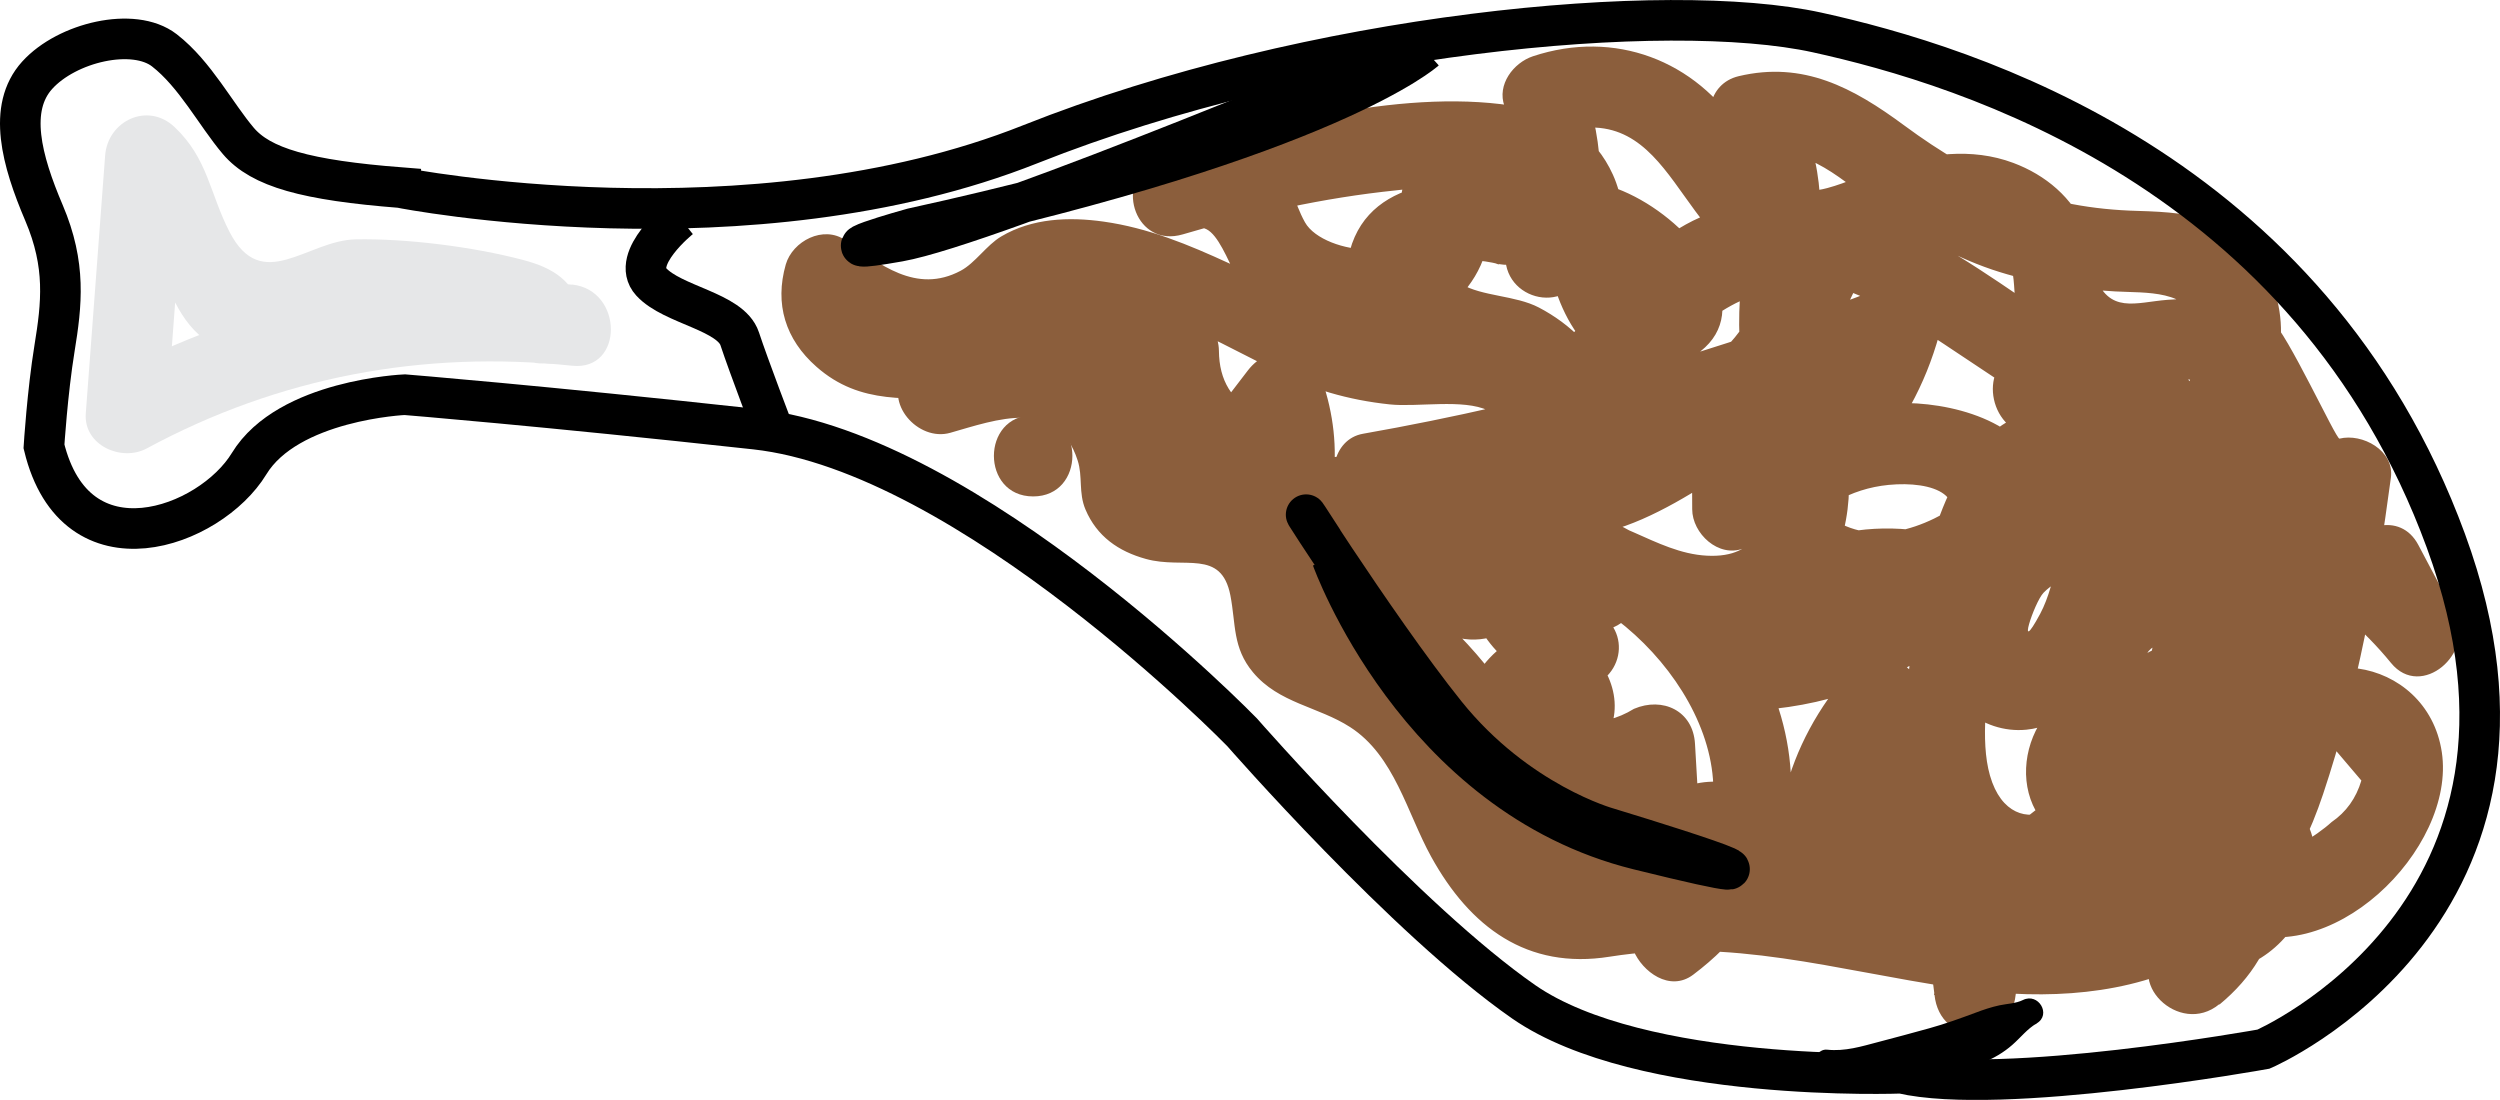
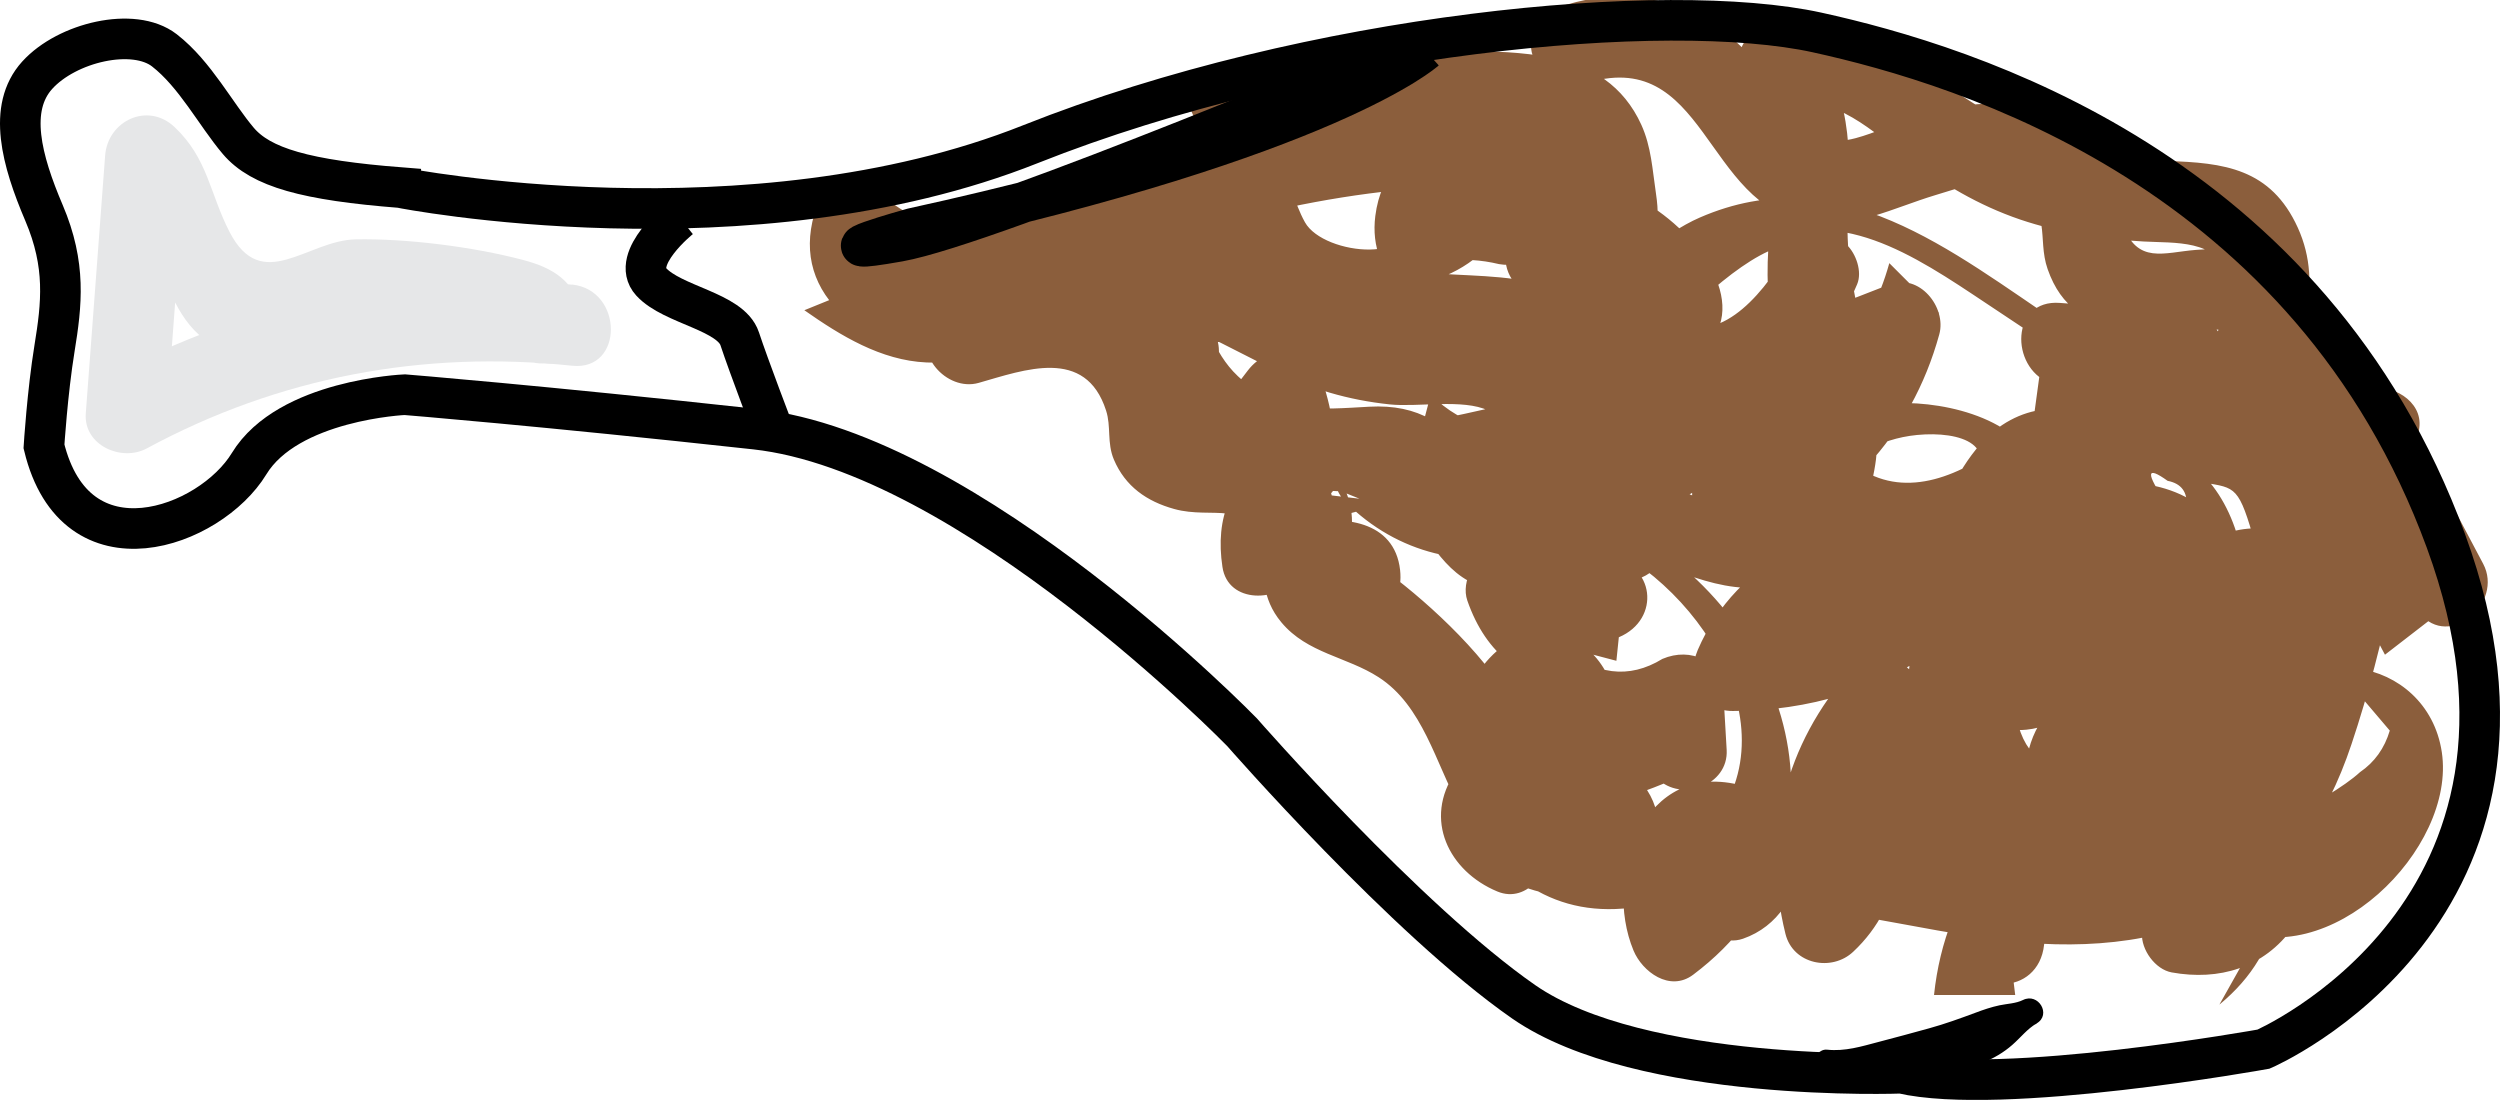
<svg xmlns="http://www.w3.org/2000/svg" id="Layer_1" data-name="Layer 1" viewBox="0 0 184.77 81.29">
  <defs>
    <style>
      .cls-1 {
        fill: none;
        stroke: #000;
        stroke-miterlimit: 10;
        stroke-width: 3px;
      }

      .cls-2 {
        fill: #e6e7e8;
      }

      .cls-3 {
        fill: #8b5e3c;
      }
    </style>
  </defs>
-   <path class="cls-3" d="M164.03,74.25c2.44-2.02,3.81-4.33,4.43-7.43,.32-1.62-.45-3.19-2.1-3.69-4.23-1.28-7.78,1.59-8.05,5.85-.07,1.21,.98,2.67,2.2,2.89,3.49,.63,6.81-.33,8.96-3.33,1.75-2.45,2.57-6.74,.03-9.02-5.49-4.91-12.08,5.36-4.75,8.96s16.8-5.71,15.72-12.89-10.88-8.72-13.65-1.74l5.79,1.6c1.56-5.41,2.76-16.15-5.59-16.4-6.57-.2-9.01,8.05-4.13,11.98,1.81,1.46,4.2,.93,5.01-1.32,3.04-8.46-8.99-12.2-13.64-5.59-1.95,2.77-3.38,7.79-1.02,10.73,2.19,2.72,6.34,2.54,8.82,.28,5.53-5.03,5.68-18.94-2.04-21.87-8.29-3.16-13.06,7.09-6.13,12.09,2.52,1.81,6.52,3.05,9.2,.91,3.25-2.59,2.02-7.49-1.28-9.38-7.08-4.06-20.54,2.64-18.94,11.53,.58,3.23,3.57,5.85,6.9,5.52,4.93-.49,7.24-6.93,8.05-11,.69-3.48,.82-7.96-1.79-10.75-2.84-3.03-7.06-2.29-9.64,.62-3.75,4.24-4.82,11.54-5.32,16.96-.45,4.92-.78,11.32,3.53,14.7,8.29,6.51,18.69-3.92,12.83-12.42-.69-1-2.12-1.89-3.39-1.38-5.29,2.13-6.15,10.13-.03,12.02,7.82,2.41,11.27-6.62,9.22-12.62-.77-2.26-4.25-3.18-5.48-.72-2,4-2.87,8.01-2.44,12.47,.24,2.43,2.33,3.51,4.51,2.59,2.31-.97,3.47-2.57,4.3-4.88,.59-1.65-.69-3.12-2.1-3.69-7.24-2.92-12.86,4.62-9.38,11.09,.92,1.71,3.39,1.94,4.71,.61,2.41-2.43,3.11-5.16,2.4-8.48-.32-1.52-2.22-2.6-3.69-2.1-7.55,2.59-12.29,8.69-13.12,16.59h6c-.53-5.17-2.44-9.42-6.25-13-.73-.68-1.93-1.15-2.92-.77-1.02,.39-2.05,.79-3.07,1.18l3.69,3.69c1.76-4.57,2.08-8.99,1.43-13.81-.3-2.23-3.64-2.88-5.01-1.32-4.88,5.51-6.62,12.35-4.85,19.51,.56,2.26,3.42,2.82,5.01,1.32,3.75-3.51,4.44-8.92,1.56-13.2-.85-1.26-2.71-2.05-4.1-1.08-3.3,2.3-4.68,5.58-3.6,9.52,.53,1.93,2.71,2.69,4.41,1.79,2.32-1.23,3.6-2.9,4.15-5.47,.35-1.66-.48-3.14-2.1-3.69-3.53-1.22-7.9-1.87-10.88,.97-2.45,2.34-2.97,6.09-.98,8.82,.75,1.03,2.06,1.84,3.39,1.38,5.22-1.81,5.79-9.69,0-11.3-7.39-2.06-10.37,6.68-8.09,12.17,.65,1.57,2.68,3.09,4.41,1.79,12.78-9.6,7.24-27.01-5.69-33.34-1.95-.95-4.59,.17-4.51,2.59,.02,.79,.05,1.58,.07,2.38l3.8-2.89c-2.86-.62-5.38-.63-8.26-.08-1.52,.29-2.6,2.25-2.1,3.69,1.39,3.99,4.12,6.04,8.28,6.5l-.8-5.89c-4.33,1.82-6.39,6.3-3.76,10.56,.89,1.44,2.62,1.82,4.1,1.08,7.47-3.74-.29-14.26-6.19-7.99-2.69,2.86-1.64,7.08,1.3,9.27,3.89,2.89,8.36,1.37,12.39-.34l-4.51-2.59c.08,1.38,.16,2.75,.24,4.13l5.12-2.12c-5.37-5.41-12.66,1.79-7.73,7.48,1.4,1.62,3.63,.8,4.71-.61,1.57-2.04,1.13-4.78-.75-6.52-.99-.91-2.06-1.23-3.36-1.34-1.14-.09-4.46,1.11-5.21,.44-1.52-1.35-3.58-1.05-4.71,.61-2.4,3.49-.49,7.34,3.1,8.83,2.26,.94,4.14-1.71,3.69-3.69-.39-1.73-.73-2.32-2.07-3.48l-3.64,4.71c3.05,2.23,6.33,3.16,10.1,2.91,2.16-.14,3.88-2.48,2.59-4.51-2.91-4.61-7.34-7.13-12.8-7.21l1.51,5.59c9.04-4.66-5.26-16.74-9.38-19.19l-2.31,5.48c2.77,.67,5.46-1.33,5.12-4.37-.41-3.68-4.28-4.06-7.16-3.4l3.39,4.41c3.72-7.04-8.56-9.16-7.15-.98,.31,1.77,2.94,2.9,4.41,1.79,3.37-2.56,4.07-6.69,1-9.85-.99-1.02-2.43-1.04-3.64-.47-3.44,1.63-4.52,4.68-3.98,8.27,.41,2.77,4.2,2.63,5.48,.72,2.95-4.4,3.61-9.51,1.88-14.52-.91-2.62-3.91-2.76-5.48-.72-1.12,1.46-2.23,2.91-3.35,4.37l4.1-1.08c-1.94-1.06-2.87-2.52-2.89-4.75s-2.58-3.89-4.51-2.59c-2.24,1.51-3.05,2.94-3.25,5.63-.29,3.89,5.58,3.77,6,0,.26-2.32-.44-3.97-2.22-5.46-2-1.67-4.99-.6-5.12,2.12,0-.15-6.97-2.02-7.53-2.07-1.66-.17-10.59,1.05-9.6-2.41l-4.41,1.79c2.68,1.88,5.66,3.71,9.02,3.86,3.79,.17,4.96-1.98,7.91-3.64,6.54-3.69,15.58,4.01,21.89,5.87,1.46,.43,2.93,.71,4.44,.87,2.05,.22,5.44-.43,7.28,.45,3.54,1.71,.99,4.99,2.89,7.5,3.76,4.97,13.33-2.08,16.67-4.4l-4.51-2.59c.01,2.26,.02,4.53,.03,6.79,0,1.78,1.94,3.62,3.8,2.89,7.21-2.81,12.39-8.29,14.46-15.81,.56-2.02-1.49-4.56-3.69-3.69-12.58,5-25.57,8.68-38.9,11.03-2.29,.4-2.8,3.53-1.32,5.01,7.81,7.88,20.97,4.24,23.1-6.84l-3.69,2.1c3.48,1.47,6.86,2.08,10.62,2.02l-2.89-2.2c1.56,7.53,7.01,16.12,15.93,12.97,2.52-.89,3.16-5.22,0-5.79-7.07-1.26-14.09,1.95-17.01,8.71-.87,2.01,.11,4.52,2.59,4.51,5.57,0,10.9-1.57,15.43-4.85,3.41-2.47,8.09-6.9,7.58-11.54s-6.15-6.31-10.16-6.37c-4.84-.08-9.37,2.02-12.57,5.6-.83,.92-1.26,2.52-.47,3.64,3.34,4.71,8.76,6.82,14.46,5.78,6.84-1.25,11.63-6.71,15.17-12.31,1.14-1.79-.08-3.72-1.79-4.41-1.59-.64-3.18-1.27-4.77-1.91l-.8,5.89c3.05,.23,6.11,.46,9.16,.7l-2.89-2.2c.94,2.87,2.49,4.31,5.47,4.92s3.37,.05,4.39,3.35c.45,1.46,.73,2.95,1.53,4.29,2.8,4.67,9.16,4.43,11.25-.54l-5.48,.72c.9,1.69,1.79,3.39,2.69,5.08l4.71-3.64c-3.15-3.87-7.29-6.55-11.41-9.29-5.71-3.8-11.41-7.6-17.12-11.4-8.23-5.48-16.52-12.46-26.82-7.98-5.3,2.3-14.62,11.94-7.25,17.2,7.79,5.57,16.41-6.4,18.88-12.27,.39-.93-.08-2.26-.77-2.92-9.11-8.62-21.8,8.22-26.86,14.25-1.27,1.52-1.12,4.65,1.32,5.01,5.15,.77,9.65-3.55,7.99-8.88-.79-2.55-2.89-4.53-5.2-5.74-1.74-.91-4.19-.81-5.77-1.75-1.84,.21-2.24-.35-1.2-1.69,1.35-.17,2.69-.09,4.02,.23,3.77,.65,5.31-4.53,1.6-5.79-1.43-.44-2.82-.97-4.19-1.59-2.07-.9-5.48,.66-4.41,3.39,1.6,4.07-5.94,3.4-7.34,.9-.87-1.56-.88-2.89-2.43-4.15-2.6-2.1-6.15-2.33-8.9-.44s-1.12,6.5,2.31,5.48c5.16-1.53,10.39-2.7,15.75-3.25,1.75-.18,3.86-.51,5.62-.38,4.41,.31,5.07,2.01,5.68,5.71,.74,4.49,3.97,9.74,9.39,7.58,11.69-4.66-9.99-22.05-12.54-8.69-.72,3.78,4.52,5.27,5.79,1.6,1.57-4.57,1.55-9.13-.12-13.67l-2.1,3.69c9.14-3.03,8.9,9.08,16.68,10.22,3.36,.49,6.25-1.08,9.37-2.02,1.56-.47,4.05-1.4,5.68-.56,3.05,1.56,1.79,3.69,2.61,6.03,2.04,5.85,7.78,3.93,12.33,4.44,4.3,.48,3.66,4.74,5.77,7.55,1.85,2.45,4.24,3.35,7.18,2.62l-3.8-2.89c-1,7.55-2.47,15.3-5.03,22.49s-8.73,9.91-16.22,9.69c-6.77-.2-13.26-2.63-19.97-3.36-3.36-.36-6.41-.11-9.73,.3-2.54,.31-4.8,.87-6.74-1.12-1.37-1.4-2.2-3.25-3.02-4.99-2.63-5.59-4.87-8.28-10.25-11.14-4.45-2.37-1.45-8.79-7-10.92-1.72-.66-5.14,.23-6.47-.74-1.16-.85-1.15-5.23-2.24-6.72-3.67-5.01-10.21-4.08-15.42-2.6l3.39,4.41c1.12-1.57,2.69-3.69,4.69-4.23,2.79-.76,3.65,1.38,4.66,3.43s1.77,3.8,3.29,5.42c3.59,3.82,8.01,4.75,13.01,4.79,1.96,.01,3.13,.02,4.43,1.45,.65,.71,1.02,1.75,1.6,2.52,.89,1.2,1.85,2.32,3.27,2.9,4.65,1.89,7.21-3.75,11.77-2.14,3.96,1.4,7.77,3.53,11.99,1.68,3.95-1.73,5.88-6.19,5.93-10.33,.07-5.59-2.46-10.7-2.19-16.37,.23-5,.34-9.33-3.05-13.31l-1.32,5.01c3.4-.8,6.29,2.08,8.79,3.93,2.62,1.94,5.22,3.51,8.33,4.57,2.93,.99,6.04,1.45,9.12,1.62,2.27,.13,5.47-.17,6.2,2.54,.56,2.05-.91,4.46-1.78,6.23-.75,1.53-.27,4.11,1.79,4.41,6.15,.9,2.06,13.58,.74,17.45-1.84,5.41-5.4,10.01-11.2,11.28-3.77,.83-2.17,6.61,1.6,5.79,9.12-2,14.16-10.1,16.3-18.65,1.76-7,4.5-20.15-5.85-21.66l1.79,4.41c1.96-4.02,3.79-8.44,1.8-12.82s-5.46-4.81-9.7-4.93c-6.87-.18-11.85-2.3-17.29-6.32-3.79-2.8-7.46-4.77-12.23-3.64-2.35,.56-2.71,3.39-1.32,5.01,3.12,3.68,.81,10.71,1.48,15.16,.62,4.09,5.24,15.69-2.52,15.27-3.84-.2-6.93-3.4-11.01-3.04-1.63,.14-2.8,.79-4.15,1.64-1.73,1.08-1.22,1.7-2.64,.47-.57-.49-.92-1.53-1.34-2.14-2.02-2.96-4.25-4.45-7.91-4.25s-6.71,.57-9.71-2.26c-1.91-1.8-2.35-4.21-3.54-6.42-4.86-9.04-14.59-3.7-19.01,2.51-1.56,2.19,1.02,5.08,3.39,4.41,3.38-.96,7.9-2.68,9.42,2.04,.39,1.19,.05,2.38,.58,3.63,.84,1.98,2.43,3.09,4.46,3.65,2.83,.79,5.57-.78,6.25,2.7,.41,2.12,.15,3.86,1.67,5.68,1.91,2.29,4.82,2.53,7.18,4.05,3.28,2.11,4.21,6.36,5.99,9.58,2.87,5.2,7.09,8.36,13.18,7.39,9.06-1.43,16.58,.98,25.46,2.29,5.67,.84,11.79,.79,17.08-1.66s8.35-7.11,10.2-12.65c2.53-7.56,3.96-15.5,5.01-23.38,.27-2.02-2.12-3.31-3.8-2.89-.25,.06-3.89-7.86-5.02-8.74-2.23-1.72-4.98-1.72-7.68-1.52-2.37,.18-4.35,1.11-5.42-1.89-.37-1.05-.18-2.18-.62-3.27-.96-2.39-2.99-4.07-5.37-4.96-3.1-1.16-6.38-.67-9.46,.32-1.44,.46-2.82,1.15-4.28,1.54-3.59,.96-4.74-1.59-6.36-4.15-3.37-5.31-9.37-7.59-15.4-5.59-1.44,.48-2.68,2.1-2.1,3.69,1.32,3.59,1.37,6.86,.12,10.48l5.79,1.6c.29-1.5,4.04,3.8,3.18-1.96-.26-1.74-.34-3.43-1.08-5.06-1.3-2.86-3.67-4.4-6.7-4.97-8.33-1.56-18.77,1.29-26.69,3.64l2.31,5.48c2.06-1.41,2.97,4.36,4.82,5.63,2.36,1.61,6.13,2.26,8.92,2.06,5.3-.38,9.77-5.47,7.69-10.78l-4.41,3.39c1.86,.81,3.7,1.54,5.62,2.19l1.6-5.79c-5.07-.87-12-.57-12.82,5.9-.28,2.24,.47,4.29,2.32,5.64,1.31,.96,2.98,1.14,4.5,1.49,1.16,.21,2.3,.48,3.42,.81,2.44,.39,3.36,1.73,2.75,3.99l1.32,5.01c2.18-2.6,14.31-18.1,18.38-14.25l-.77-2.92c-1.17,2.78-3.87,7.5-7.05,8.36-5.11,1.37,.11-4.23,1.93-5.35,6.33-3.91,11.88-.63,17.36,3.01,5.98,3.97,11.96,7.96,17.93,11.94,5.25,3.49,11.05,6.66,15.08,11.61,2.23,2.74,6.24-.75,4.71-3.64-.9-1.69-1.79-3.39-2.69-5.08-1.34-2.54-4.57-1.46-5.48,.72,.26-.63-1.24-4.13-1.51-4.99-.47-1.51-1.05-2.88-2.08-4.1-.76-.91-1.63-1.66-2.75-2.11-.84-.33-4.5-.15-4.72-.82-.44-1.35-1.51-2.1-2.89-2.2-3.05-.23-6.11-.46-9.16-.7-3.65-.28-3.68,4.74-.8,5.89,1.59,.64,3.18,1.27,4.77,1.91l-1.79-4.41c-3.49,5.51-13.28,15-19.28,6.53l-.47,3.64c1.87-2.09,4.14-3.52,7.01-3.8,3.21-.31,6.52,.74,3.55,4.16-3.84,4.4-9.32,6.57-15.08,6.58l2.59,4.51c1.79-4.14,5.61-6.77,10.23-5.95v-5.79c-5.69,2.01-7.69-4.61-8.55-8.78-.26-1.26-1.64-2.22-2.89-2.2-3.27,.05-6.05-.55-9.03-1.81-1.42-.6-3.41,.66-3.69,2.1-1.25,6.54-8.26,9.03-13.07,4.19l-1.32,5.01c13.34-2.35,26.32-6.03,38.9-11.03l-3.69-3.69c-1.48,5.36-5.04,9.58-10.27,11.62l3.8,2.89c-.01-2.26-.02-4.53-.03-6.79-.01-2.13-2.59-3.93-4.51-2.59s-3.78,2.52-5.83,3.52l-2.4,1.07c-2.02,.22-2.13,.75-.33,1.59,.4-2.48,.25-4.59-1.38-6.64-4.13-5.2-11.11-2.92-16.71-4.57-6.29-1.86-11.71-5.93-18.31-6.86-2.56-.36-5.28-.26-7.57,1.1-1.09,.65-1.92,1.96-2.99,2.53-3.3,1.76-6.03-.51-8.52-2.25-1.62-1.14-3.91,.06-4.41,1.79-.83,2.91-.04,5.53,2.27,7.56,3.27,2.88,6.86,2.27,10.91,2.35,3.72,.07,7.17,2.96,10.93,2.08,3.01-.7,4.68-2.96,4.82-5.91l-5.12,2.12,.46,1.22h6l.28-.45-4.51-2.59c.03,4.35,2.03,7.83,5.86,9.93,1.55,.85,3.09,.24,4.1-1.08,1.12-1.46,2.23-2.91,3.35-4.37l-5.48-.72c1.24,3.6,.86,6.7-1.27,9.89l5.48,.72,1.23-1.5-3.64-.47,.22,.43,4.41,1.79-3.82-.45c-1.24,2.35,.8,5,3.39,4.41l-.26-2.88,2.92-.77-.62-.15c-3.27-.8-5.28,3.71-2.31,5.48,2.07,1.23,3.96,2.6,5.61,4.36,.79,.85,3.13,4.79,3.77,4.47-2.73,1.41-1.34,5.55,1.51,5.59,3.29,.05,5.85,1.44,7.62,4.23l2.59-4.51c-2.79,.18-4.82-.44-7.08-2.09-2.74-2-6.2,2.49-3.64,4.71l.53,.84,3.69-3.69h.48c-1.57,.19-3.14,.39-4.71,.59,1.19,1.05,2.24,1.67,3.84,1.87,.65,.08,1.24,0,1.88-.06,.6-.05,1.19-.16,1.77-.32,.81,.03,1.11-.42,.9-1.35l4.71-.61-.75,1.01c1.75,1.77,5.27,.53,5.12-2.12-.08-1.38-.16-2.75-.24-4.13-.14-2.46-2.4-3.49-4.51-2.59-2.48,1.52-4.98,1.2-7.5-.94l4.1,1.08,.18-1.74c3.14-1.32,2.68-5.5-.8-5.89l-2.5-2.1-2.1,3.69c1.7-.43,3.39-.4,5.07,.08,1.84,.4,3.86-.85,3.8-2.89-.02-.79-.05-1.58-.07-2.38l-4.51,2.59c8.28,4.06,15.01,15.98,5.69,22.98l4.41,1.79c-.63-1.52-1.63-4.24,.71-5.06l3.39,1.38c.52-1.66,1.42-2.21,2.68-1.66,.83,.11,1.63,.34,2.4,.67l-2.1-3.69-1.39,1.88,4.41,1.79,.84-2.75-4.1-1.08c1.43,2.12,1.3,4.14-.62,5.93l5.01,1.32c-1.24-5-.12-9.8,3.31-13.67l-5.01-1.32c.51,3.73-.09,7.15-1.43,10.62-.79,2.05,1.64,4.48,3.69,3.69,1.02-.39,2.05-.79,3.07-1.18l-2.92-.77c2.61,2.45,4.13,5.17,4.5,8.76,.39,3.86,5.59,3.85,6,0,.54-5.11,3.89-9.15,8.71-10.8l-3.69-2.1-.86,2.64,4.71,.61,2.6-2.28-2.1-3.69-1.54,1.3,4.51,2.59c-.33-3.41,.08-6.36,1.62-9.44l-5.48-.72c1.03,1.81,.43,3.41-1.81,4.79l-3.39-1.38c2.84,4.11-3.53,8.04-5.18,2.28-.75-2.62-.18-6.34,.17-8.95,.38-2.8,1.02-5.57,1.96-8.23,.38-1.09,1.02-3.9,2.33-3.3,1.22,.56,.62,3.75,.5,4.47-.23,1.32-.62,2.88-1.25,4.06-1.82,3.38-.45-.83,.25-1.56,1.15-1.19,3.4-1.91,4.96-2.05,1.68-.15,1.83,.65,2-.9-1.52-2.23-1.49-2.78,.11-1.63,1.02,.2,1.48,.83,1.4,1.88,.56,1.59,.26,3.27-.04,4.88-.17,.9-.33,1.86-.61,2.74-.89,2.37-1.05,2.62-.48,.74,.1-1.88,1.34-2.34,3.73-1.39l5.01-1.32c1.53,1.24,.25,5.13-.31,7.06-1.1,3.8,4.39,5.1,5.79,1.6l1.93,2.27c-.39,1.31-1.12,2.33-2.2,3.07-2.3,2.12-9.37,5.45-10.21,5.3l2.2,2.89,.45-.06-2.1-3.69c-.4,2.01-1.3,3.48-2.88,4.78-2.98,2.46,1.28,6.68,4.24,4.24h0Z" />
-   <path class="cls-3" d="M76.36,36.69c3.86,0,3.87-6,0-6s-3.87,6,0,6h0Z" />
+   <path class="cls-3" d="M164.03,74.25c2.44-2.02,3.81-4.33,4.43-7.43,.32-1.62-.45-3.19-2.1-3.69-4.23-1.28-7.78,1.59-8.05,5.85-.07,1.21,.98,2.67,2.2,2.89,3.49,.63,6.81-.33,8.96-3.33,1.75-2.45,2.57-6.74,.03-9.02-5.49-4.91-12.08,5.36-4.75,8.96s16.8-5.71,15.72-12.89-10.88-8.72-13.65-1.74l5.79,1.6c1.56-5.41,2.76-16.15-5.59-16.4-6.57-.2-9.01,8.05-4.13,11.98,1.81,1.46,4.2,.93,5.01-1.32,3.04-8.46-8.99-12.2-13.64-5.59-1.95,2.77-3.38,7.79-1.02,10.73,2.19,2.72,6.34,2.54,8.82,.28,5.53-5.03,5.68-18.94-2.04-21.87-8.29-3.16-13.06,7.09-6.13,12.09,2.52,1.81,6.52,3.05,9.2,.91,3.25-2.59,2.02-7.49-1.28-9.38-7.08-4.06-20.54,2.64-18.94,11.53,.58,3.23,3.57,5.85,6.9,5.52,4.93-.49,7.24-6.93,8.05-11,.69-3.48,.82-7.96-1.79-10.75-2.84-3.03-7.06-2.29-9.64,.62-3.75,4.24-4.82,11.54-5.32,16.96-.45,4.92-.78,11.32,3.53,14.7,8.29,6.51,18.69-3.92,12.83-12.42-.69-1-2.12-1.89-3.39-1.38-5.29,2.13-6.15,10.13-.03,12.02,7.82,2.41,11.27-6.62,9.22-12.62-.77-2.26-4.25-3.18-5.48-.72-2,4-2.87,8.01-2.44,12.47,.24,2.43,2.33,3.51,4.51,2.59,2.31-.97,3.47-2.57,4.3-4.88,.59-1.65-.69-3.12-2.1-3.69-7.24-2.92-12.86,4.62-9.38,11.09,.92,1.71,3.39,1.94,4.71,.61,2.41-2.43,3.11-5.16,2.4-8.48-.32-1.52-2.22-2.6-3.69-2.1-7.55,2.59-12.29,8.69-13.12,16.59h6c-.53-5.17-2.44-9.42-6.25-13-.73-.68-1.93-1.15-2.92-.77-1.02,.39-2.05,.79-3.07,1.18l3.69,3.69c1.76-4.57,2.08-8.99,1.43-13.81-.3-2.23-3.64-2.88-5.01-1.32-4.88,5.51-6.62,12.35-4.85,19.51,.56,2.26,3.42,2.82,5.01,1.32,3.75-3.51,4.44-8.92,1.56-13.2-.85-1.26-2.71-2.05-4.1-1.08-3.3,2.3-4.68,5.58-3.6,9.52,.53,1.93,2.71,2.69,4.41,1.79,2.32-1.23,3.6-2.9,4.15-5.47,.35-1.66-.48-3.14-2.1-3.69-3.53-1.22-7.9-1.87-10.88,.97-2.45,2.34-2.97,6.09-.98,8.82,.75,1.03,2.06,1.84,3.39,1.38,5.22-1.81,5.79-9.69,0-11.3-7.39-2.06-10.37,6.68-8.09,12.17,.65,1.57,2.68,3.09,4.41,1.79,12.78-9.6,7.24-27.01-5.69-33.34-1.95-.95-4.59,.17-4.51,2.59,.02,.79,.05,1.58,.07,2.38l3.8-2.89c-2.86-.62-5.38-.63-8.26-.08-1.52,.29-2.6,2.25-2.1,3.69,1.39,3.99,4.12,6.04,8.28,6.5l-.8-5.89c-4.33,1.82-6.39,6.3-3.76,10.56,.89,1.44,2.62,1.82,4.1,1.08,7.47-3.74-.29-14.26-6.19-7.99-2.69,2.86-1.64,7.08,1.3,9.27,3.89,2.89,8.36,1.37,12.39-.34l-4.51-2.59c.08,1.38,.16,2.75,.24,4.13l5.12-2.12c-5.37-5.41-12.66,1.79-7.73,7.48,1.4,1.62,3.63,.8,4.71-.61,1.57-2.04,1.13-4.78-.75-6.52-.99-.91-2.06-1.23-3.36-1.34-1.14-.09-4.46,1.11-5.21,.44-1.52-1.35-3.58-1.05-4.71,.61-2.4,3.49-.49,7.34,3.1,8.83,2.26,.94,4.14-1.71,3.69-3.69-.39-1.73-.73-2.32-2.07-3.48l-3.64,4.71c3.05,2.23,6.33,3.16,10.1,2.91,2.16-.14,3.88-2.48,2.59-4.51-2.91-4.61-7.34-7.13-12.8-7.21l1.51,5.59c9.04-4.66-5.26-16.74-9.38-19.19l-2.31,5.48c2.77,.67,5.46-1.33,5.12-4.37-.41-3.68-4.28-4.06-7.16-3.4l3.39,4.41c3.72-7.04-8.56-9.16-7.15-.98,.31,1.77,2.94,2.9,4.41,1.79,3.37-2.56,4.07-6.69,1-9.85-.99-1.02-2.43-1.04-3.64-.47-3.44,1.63-4.52,4.68-3.98,8.27,.41,2.77,4.2,2.63,5.48,.72,2.95-4.4,3.61-9.51,1.88-14.52-.91-2.62-3.91-2.76-5.48-.72-1.12,1.46-2.23,2.91-3.35,4.37l4.1-1.08c-1.94-1.06-2.87-2.52-2.89-4.75s-2.58-3.89-4.51-2.59c-2.24,1.51-3.05,2.94-3.25,5.63-.29,3.89,5.58,3.77,6,0,.26-2.32-.44-3.97-2.22-5.46-2-1.67-4.99-.6-5.12,2.12,0-.15-6.97-2.02-7.53-2.07-1.66-.17-10.59,1.05-9.6-2.41l-4.41,1.79c2.68,1.88,5.66,3.71,9.02,3.86,3.79,.17,4.96-1.98,7.91-3.64,6.54-3.69,15.58,4.01,21.89,5.87,1.46,.43,2.93,.71,4.44,.87,2.05,.22,5.44-.43,7.28,.45,3.54,1.71,.99,4.99,2.89,7.5,3.76,4.97,13.33-2.08,16.67-4.4l-4.51-2.59c.01,2.26,.02,4.53,.03,6.79,0,1.78,1.94,3.62,3.8,2.89,7.21-2.81,12.39-8.29,14.46-15.81,.56-2.02-1.49-4.56-3.69-3.69-12.58,5-25.57,8.68-38.9,11.03-2.29,.4-2.8,3.53-1.32,5.01,7.81,7.88,20.97,4.24,23.1-6.84l-3.69,2.1c3.48,1.47,6.86,2.08,10.62,2.02l-2.89-2.2c1.56,7.53,7.01,16.12,15.93,12.97,2.52-.89,3.16-5.22,0-5.79-7.07-1.26-14.09,1.95-17.01,8.71-.87,2.01,.11,4.52,2.59,4.51,5.57,0,10.9-1.57,15.43-4.85,3.41-2.47,8.09-6.9,7.58-11.54s-6.15-6.31-10.16-6.37c-4.84-.08-9.37,2.02-12.57,5.6-.83,.92-1.26,2.52-.47,3.64,3.34,4.71,8.76,6.82,14.46,5.78,6.84-1.25,11.63-6.71,15.17-12.31,1.14-1.79-.08-3.72-1.79-4.41-1.59-.64-3.18-1.27-4.77-1.91l-.8,5.89c3.05,.23,6.11,.46,9.16,.7l-2.89-2.2c.94,2.87,2.49,4.31,5.47,4.92s3.37,.05,4.39,3.35c.45,1.46,.73,2.95,1.53,4.29,2.8,4.67,9.16,4.43,11.25-.54l-5.48,.72c.9,1.69,1.79,3.39,2.69,5.08l4.71-3.64c-3.15-3.87-7.29-6.55-11.41-9.29-5.71-3.8-11.41-7.6-17.12-11.4-8.23-5.48-16.52-12.46-26.82-7.98-5.3,2.3-14.62,11.94-7.25,17.2,7.79,5.57,16.41-6.4,18.88-12.27,.39-.93-.08-2.26-.77-2.92-9.11-8.62-21.8,8.22-26.86,14.25-1.27,1.52-1.12,4.65,1.32,5.01,5.15,.77,9.65-3.55,7.99-8.88-.79-2.55-2.89-4.53-5.2-5.74-1.74-.91-4.19-.81-5.77-1.75-1.84,.21-2.24-.35-1.2-1.69,1.35-.17,2.69-.09,4.02,.23,3.77,.65,5.31-4.53,1.6-5.79-1.43-.44-2.82-.97-4.19-1.59-2.07-.9-5.48,.66-4.41,3.39,1.6,4.07-5.94,3.4-7.34,.9-.87-1.56-.88-2.89-2.43-4.15-2.6-2.1-6.15-2.33-8.9-.44s-1.12,6.5,2.31,5.48c5.16-1.53,10.39-2.7,15.75-3.25,1.75-.18,3.86-.51,5.62-.38,4.41,.31,5.07,2.01,5.68,5.71,.74,4.49,3.97,9.74,9.39,7.58,11.69-4.66-9.99-22.05-12.54-8.69-.72,3.78,4.52,5.27,5.79,1.6,1.57-4.57,1.55-9.13-.12-13.67c9.14-3.03,8.9,9.08,16.68,10.22,3.36,.49,6.25-1.08,9.37-2.02,1.56-.47,4.05-1.4,5.68-.56,3.05,1.56,1.79,3.69,2.61,6.03,2.04,5.85,7.78,3.93,12.33,4.44,4.3,.48,3.66,4.74,5.77,7.55,1.85,2.45,4.24,3.35,7.18,2.62l-3.8-2.89c-1,7.55-2.47,15.3-5.03,22.49s-8.73,9.91-16.22,9.69c-6.77-.2-13.26-2.63-19.97-3.36-3.36-.36-6.41-.11-9.73,.3-2.54,.31-4.8,.87-6.74-1.12-1.37-1.4-2.2-3.25-3.02-4.99-2.63-5.59-4.87-8.28-10.25-11.14-4.45-2.37-1.45-8.79-7-10.92-1.72-.66-5.14,.23-6.47-.74-1.16-.85-1.15-5.23-2.24-6.72-3.67-5.01-10.21-4.08-15.42-2.6l3.39,4.41c1.12-1.57,2.69-3.69,4.69-4.23,2.79-.76,3.65,1.38,4.66,3.43s1.77,3.8,3.29,5.42c3.59,3.82,8.01,4.75,13.01,4.79,1.96,.01,3.13,.02,4.43,1.45,.65,.71,1.02,1.75,1.6,2.52,.89,1.2,1.85,2.32,3.27,2.9,4.65,1.89,7.21-3.75,11.77-2.14,3.96,1.4,7.77,3.53,11.99,1.68,3.95-1.73,5.88-6.19,5.93-10.33,.07-5.59-2.46-10.7-2.19-16.37,.23-5,.34-9.33-3.05-13.31l-1.32,5.01c3.4-.8,6.29,2.08,8.79,3.93,2.62,1.94,5.22,3.51,8.33,4.57,2.93,.99,6.04,1.45,9.12,1.62,2.27,.13,5.47-.17,6.2,2.54,.56,2.05-.91,4.46-1.78,6.23-.75,1.53-.27,4.11,1.79,4.41,6.15,.9,2.06,13.58,.74,17.45-1.84,5.41-5.4,10.01-11.2,11.28-3.77,.83-2.17,6.61,1.6,5.79,9.12-2,14.16-10.1,16.3-18.65,1.76-7,4.5-20.15-5.85-21.66l1.79,4.41c1.96-4.02,3.79-8.44,1.8-12.82s-5.46-4.81-9.7-4.93c-6.87-.18-11.85-2.3-17.29-6.32-3.79-2.8-7.46-4.77-12.23-3.64-2.35,.56-2.71,3.39-1.32,5.01,3.12,3.68,.81,10.71,1.48,15.16,.62,4.09,5.24,15.69-2.52,15.27-3.84-.2-6.93-3.4-11.01-3.04-1.63,.14-2.8,.79-4.15,1.64-1.73,1.08-1.22,1.7-2.64,.47-.57-.49-.92-1.53-1.34-2.14-2.02-2.96-4.25-4.45-7.91-4.25s-6.71,.57-9.71-2.26c-1.91-1.8-2.35-4.21-3.54-6.42-4.86-9.04-14.59-3.7-19.01,2.51-1.56,2.19,1.02,5.08,3.39,4.41,3.38-.96,7.9-2.68,9.42,2.04,.39,1.19,.05,2.38,.58,3.63,.84,1.98,2.43,3.09,4.46,3.65,2.83,.79,5.57-.78,6.25,2.7,.41,2.12,.15,3.86,1.67,5.68,1.91,2.29,4.82,2.53,7.18,4.05,3.28,2.11,4.21,6.36,5.99,9.58,2.87,5.2,7.09,8.36,13.18,7.39,9.06-1.43,16.58,.98,25.46,2.29,5.67,.84,11.79,.79,17.08-1.66s8.35-7.11,10.2-12.65c2.53-7.56,3.96-15.5,5.01-23.38,.27-2.02-2.12-3.31-3.8-2.89-.25,.06-3.89-7.86-5.02-8.74-2.23-1.72-4.98-1.72-7.68-1.52-2.37,.18-4.35,1.11-5.42-1.89-.37-1.05-.18-2.18-.62-3.27-.96-2.39-2.99-4.07-5.37-4.96-3.1-1.16-6.38-.67-9.46,.32-1.44,.46-2.82,1.15-4.28,1.54-3.59,.96-4.74-1.59-6.36-4.15-3.37-5.31-9.37-7.59-15.4-5.59-1.44,.48-2.68,2.1-2.1,3.69,1.32,3.59,1.37,6.86,.12,10.48l5.79,1.6c.29-1.5,4.04,3.8,3.18-1.96-.26-1.74-.34-3.43-1.08-5.06-1.3-2.86-3.67-4.4-6.7-4.97-8.33-1.56-18.77,1.29-26.69,3.64l2.31,5.48c2.06-1.41,2.97,4.36,4.82,5.63,2.36,1.61,6.13,2.26,8.92,2.06,5.3-.38,9.77-5.47,7.69-10.78l-4.41,3.39c1.86,.81,3.7,1.54,5.62,2.19l1.6-5.79c-5.07-.87-12-.57-12.82,5.9-.28,2.24,.47,4.29,2.32,5.64,1.31,.96,2.98,1.14,4.5,1.49,1.16,.21,2.3,.48,3.42,.81,2.44,.39,3.36,1.73,2.75,3.99l1.32,5.01c2.18-2.6,14.31-18.1,18.38-14.25l-.77-2.92c-1.17,2.78-3.87,7.5-7.05,8.36-5.11,1.37,.11-4.23,1.93-5.35,6.33-3.91,11.88-.63,17.36,3.01,5.98,3.97,11.96,7.96,17.93,11.94,5.25,3.49,11.05,6.66,15.08,11.61,2.23,2.74,6.24-.75,4.71-3.64-.9-1.69-1.79-3.39-2.69-5.08-1.34-2.54-4.57-1.46-5.48,.72,.26-.63-1.24-4.13-1.51-4.99-.47-1.51-1.05-2.88-2.08-4.1-.76-.91-1.63-1.66-2.75-2.11-.84-.33-4.5-.15-4.72-.82-.44-1.35-1.51-2.1-2.89-2.2-3.05-.23-6.11-.46-9.16-.7-3.65-.28-3.68,4.74-.8,5.89,1.59,.64,3.18,1.27,4.77,1.91l-1.79-4.41c-3.49,5.51-13.28,15-19.28,6.53l-.47,3.64c1.87-2.09,4.14-3.52,7.01-3.8,3.21-.31,6.52,.74,3.55,4.16-3.84,4.4-9.32,6.57-15.08,6.58l2.59,4.51c1.79-4.14,5.61-6.77,10.23-5.95v-5.79c-5.69,2.01-7.69-4.61-8.55-8.78-.26-1.26-1.64-2.22-2.89-2.2-3.27,.05-6.05-.55-9.03-1.81-1.42-.6-3.41,.66-3.69,2.1-1.25,6.54-8.26,9.03-13.07,4.19l-1.32,5.01c13.34-2.35,26.32-6.03,38.9-11.03l-3.69-3.69c-1.48,5.36-5.04,9.58-10.27,11.62l3.8,2.89c-.01-2.26-.02-4.53-.03-6.79-.01-2.13-2.59-3.93-4.51-2.59s-3.78,2.52-5.83,3.52l-2.4,1.07c-2.02,.22-2.13,.75-.33,1.59,.4-2.48,.25-4.59-1.38-6.64-4.13-5.2-11.11-2.92-16.71-4.57-6.29-1.86-11.71-5.93-18.31-6.86-2.56-.36-5.28-.26-7.57,1.1-1.09,.65-1.92,1.96-2.99,2.53-3.3,1.76-6.03-.51-8.52-2.25-1.62-1.14-3.91,.06-4.41,1.79-.83,2.91-.04,5.53,2.27,7.56,3.27,2.88,6.86,2.27,10.91,2.35,3.72,.07,7.17,2.96,10.93,2.08,3.01-.7,4.68-2.96,4.82-5.91l-5.12,2.12,.46,1.22h6l.28-.45-4.51-2.59c.03,4.35,2.03,7.83,5.86,9.93,1.55,.85,3.09,.24,4.1-1.08,1.12-1.46,2.23-2.91,3.35-4.37l-5.48-.72c1.24,3.6,.86,6.7-1.27,9.89l5.48,.72,1.23-1.5-3.64-.47,.22,.43,4.41,1.79-3.82-.45c-1.24,2.35,.8,5,3.39,4.41l-.26-2.88,2.92-.77-.62-.15c-3.27-.8-5.28,3.71-2.31,5.48,2.07,1.23,3.96,2.6,5.61,4.36,.79,.85,3.13,4.79,3.77,4.47-2.73,1.41-1.34,5.55,1.51,5.59,3.29,.05,5.85,1.44,7.62,4.23l2.59-4.51c-2.79,.18-4.82-.44-7.08-2.09-2.74-2-6.2,2.49-3.64,4.71l.53,.84,3.69-3.69h.48c-1.57,.19-3.14,.39-4.71,.59,1.19,1.05,2.24,1.67,3.84,1.87,.65,.08,1.24,0,1.88-.06,.6-.05,1.19-.16,1.77-.32,.81,.03,1.11-.42,.9-1.35l4.71-.61-.75,1.01c1.75,1.77,5.27,.53,5.12-2.12-.08-1.38-.16-2.75-.24-4.13-.14-2.46-2.4-3.49-4.51-2.59-2.48,1.52-4.98,1.2-7.5-.94l4.1,1.08,.18-1.74c3.14-1.32,2.68-5.5-.8-5.89l-2.5-2.1-2.1,3.69c1.7-.43,3.39-.4,5.07,.08,1.84,.4,3.86-.85,3.8-2.89-.02-.79-.05-1.58-.07-2.38l-4.51,2.59c8.28,4.06,15.01,15.98,5.69,22.98l4.41,1.79c-.63-1.52-1.63-4.24,.71-5.06l3.39,1.38c.52-1.66,1.42-2.21,2.68-1.66,.83,.11,1.63,.34,2.4,.67l-2.1-3.69-1.39,1.88,4.41,1.79,.84-2.75-4.1-1.08c1.43,2.12,1.3,4.14-.62,5.93l5.01,1.32c-1.24-5-.12-9.8,3.31-13.67l-5.01-1.32c.51,3.73-.09,7.15-1.43,10.62-.79,2.05,1.64,4.48,3.69,3.69,1.02-.39,2.05-.79,3.07-1.18l-2.92-.77c2.61,2.45,4.13,5.17,4.5,8.76,.39,3.86,5.59,3.85,6,0,.54-5.11,3.89-9.15,8.71-10.8l-3.69-2.1-.86,2.64,4.71,.61,2.6-2.28-2.1-3.69-1.54,1.3,4.51,2.59c-.33-3.41,.08-6.36,1.62-9.44l-5.48-.72c1.03,1.81,.43,3.41-1.81,4.79l-3.39-1.38c2.84,4.11-3.53,8.04-5.18,2.28-.75-2.62-.18-6.34,.17-8.95,.38-2.8,1.02-5.57,1.96-8.23,.38-1.09,1.02-3.9,2.33-3.3,1.22,.56,.62,3.75,.5,4.47-.23,1.32-.62,2.88-1.25,4.06-1.82,3.38-.45-.83,.25-1.56,1.15-1.19,3.4-1.91,4.96-2.05,1.68-.15,1.83,.65,2-.9-1.52-2.23-1.49-2.78,.11-1.63,1.02,.2,1.48,.83,1.4,1.88,.56,1.59,.26,3.27-.04,4.88-.17,.9-.33,1.86-.61,2.74-.89,2.37-1.05,2.62-.48,.74,.1-1.88,1.34-2.34,3.73-1.39l5.01-1.32c1.53,1.24,.25,5.13-.31,7.06-1.1,3.8,4.39,5.1,5.79,1.6l1.93,2.27c-.39,1.31-1.12,2.33-2.2,3.07-2.3,2.12-9.37,5.45-10.21,5.3l2.2,2.89,.45-.06-2.1-3.69c-.4,2.01-1.3,3.48-2.88,4.78-2.98,2.46,1.28,6.68,4.24,4.24h0Z" />
  <path class="cls-2" d="M42.27,21.04c-12.03-1.27-23.83,1.18-34.45,6.93l4.51,2.59c.48-6.35,.96-12.7,1.43-19.05l-5.12,2.12c3.98,3.73,2.65,11.59,9.57,12.7,2.89,.46,3.98-1.14,6.35-2.13,1.28-.53,12.54-.12,12.73,.55,1.06,3.71,6.85,2.13,5.79-1.6-.68-2.38-2.13-3.34-4.47-3.95-3.66-.96-8.54-1.58-12.32-1.51-3.59,.07-6.93,4.08-9.32-.54-1.47-2.84-1.6-5.44-4.08-7.77-1.98-1.86-4.93-.45-5.12,2.12-.48,6.35-.96,12.7-1.43,19.05-.18,2.37,2.65,3.6,4.51,2.59,9.75-5.27,20.42-7.27,31.43-6.11,3.84,.41,3.81-5.6,0-6h0Z" />
  <path class="cls-2" d="M40.68,26.87c3.86,0,3.87-6,0-6s-3.87,6,0,6h0Z" />
  <g>
    <path class="cls-1" d="M29.66,13.88s25.68,5.06,46.49-3.22C96.96,2.39,123.23-.03,134.3,2.4c11.06,2.43,36.41,10.15,46.47,37.57s-13.48,37.57-13.48,37.57c0,0-19.39,3.5-26.76,1.78,0,0-19.23,.75-27.92-5.28-8.69-6.04-20.81-19.92-20.81-19.92,0,0-20.08-20.65-35.97-22.4-15.89-1.74-25.92-2.55-25.92-2.55,0,0-8.62,.37-11.5,5.1s-12.82,8.38-15.16-1.28c0,0,.25-3.99,.78-7.25s.87-6.14-.78-10.01S.55,7.99,2.75,5.56s7.13-3.6,9.4-1.84,3.79,4.72,5.46,6.69,4.99,2.91,12.05,3.46Z" />
    <path class="cls-1" d="M50.27,16.13s-3.72,2.97-2.14,4.7,5.87,2.18,6.54,4.21,2.52,6.87,2.52,6.87" />
    <path class="cls-1" d="M105.33,3.72s-7.07,6.39-37.9,13.16c0,0-7.81,2.17-.99,.96S103.92,3.72,103.92,3.72" />
-     <path class="cls-1" d="M98.45,41.29s6.22,17.44,22.63,21.5-2.26-1.6-2.26-1.6c0,0-6.69-1.84-11.97-8.41s-13.48-19.68-9.05-12.8" />
    <path d="M135.05,79.59c1.38,.15,2.71-.21,4.03-.56s2.7-.72,4.04-1.09c1.25-.35,2.45-.81,3.67-1.24s2.58-.47,3.73-1.04l-1.01-1.73c-1.28,.75-2.08,2.06-3.46,2.67-1.5,.66-3.17,.68-4.78,.65l.27,1.96c.84-.35,1.73-.4,2.6-.63s1.59-.68,2.3-1.19c1.03-.75,.03-2.49-1.01-1.73-.65,.48-1.27,.87-2.07,1.05s-1.6,.26-2.36,.57c-.99,.41-.94,1.94,.27,1.96,1.79,.04,3.63-.04,5.32-.72,.79-.32,1.49-.73,2.13-1.29s1.1-1.18,1.8-1.59c1.12-.65,.13-2.3-1.01-1.73-.53,.26-1.16,.27-1.73,.39-.61,.13-1.2,.33-1.78,.55-1.13,.42-2.26,.83-3.42,1.15-1.25,.35-2.5,.68-3.75,1.01s-2.47,.71-3.79,.57c-.54-.06-.99,.5-1,1,0,.59,.47,.94,1,1h0Z" />
  </g>
</svg>